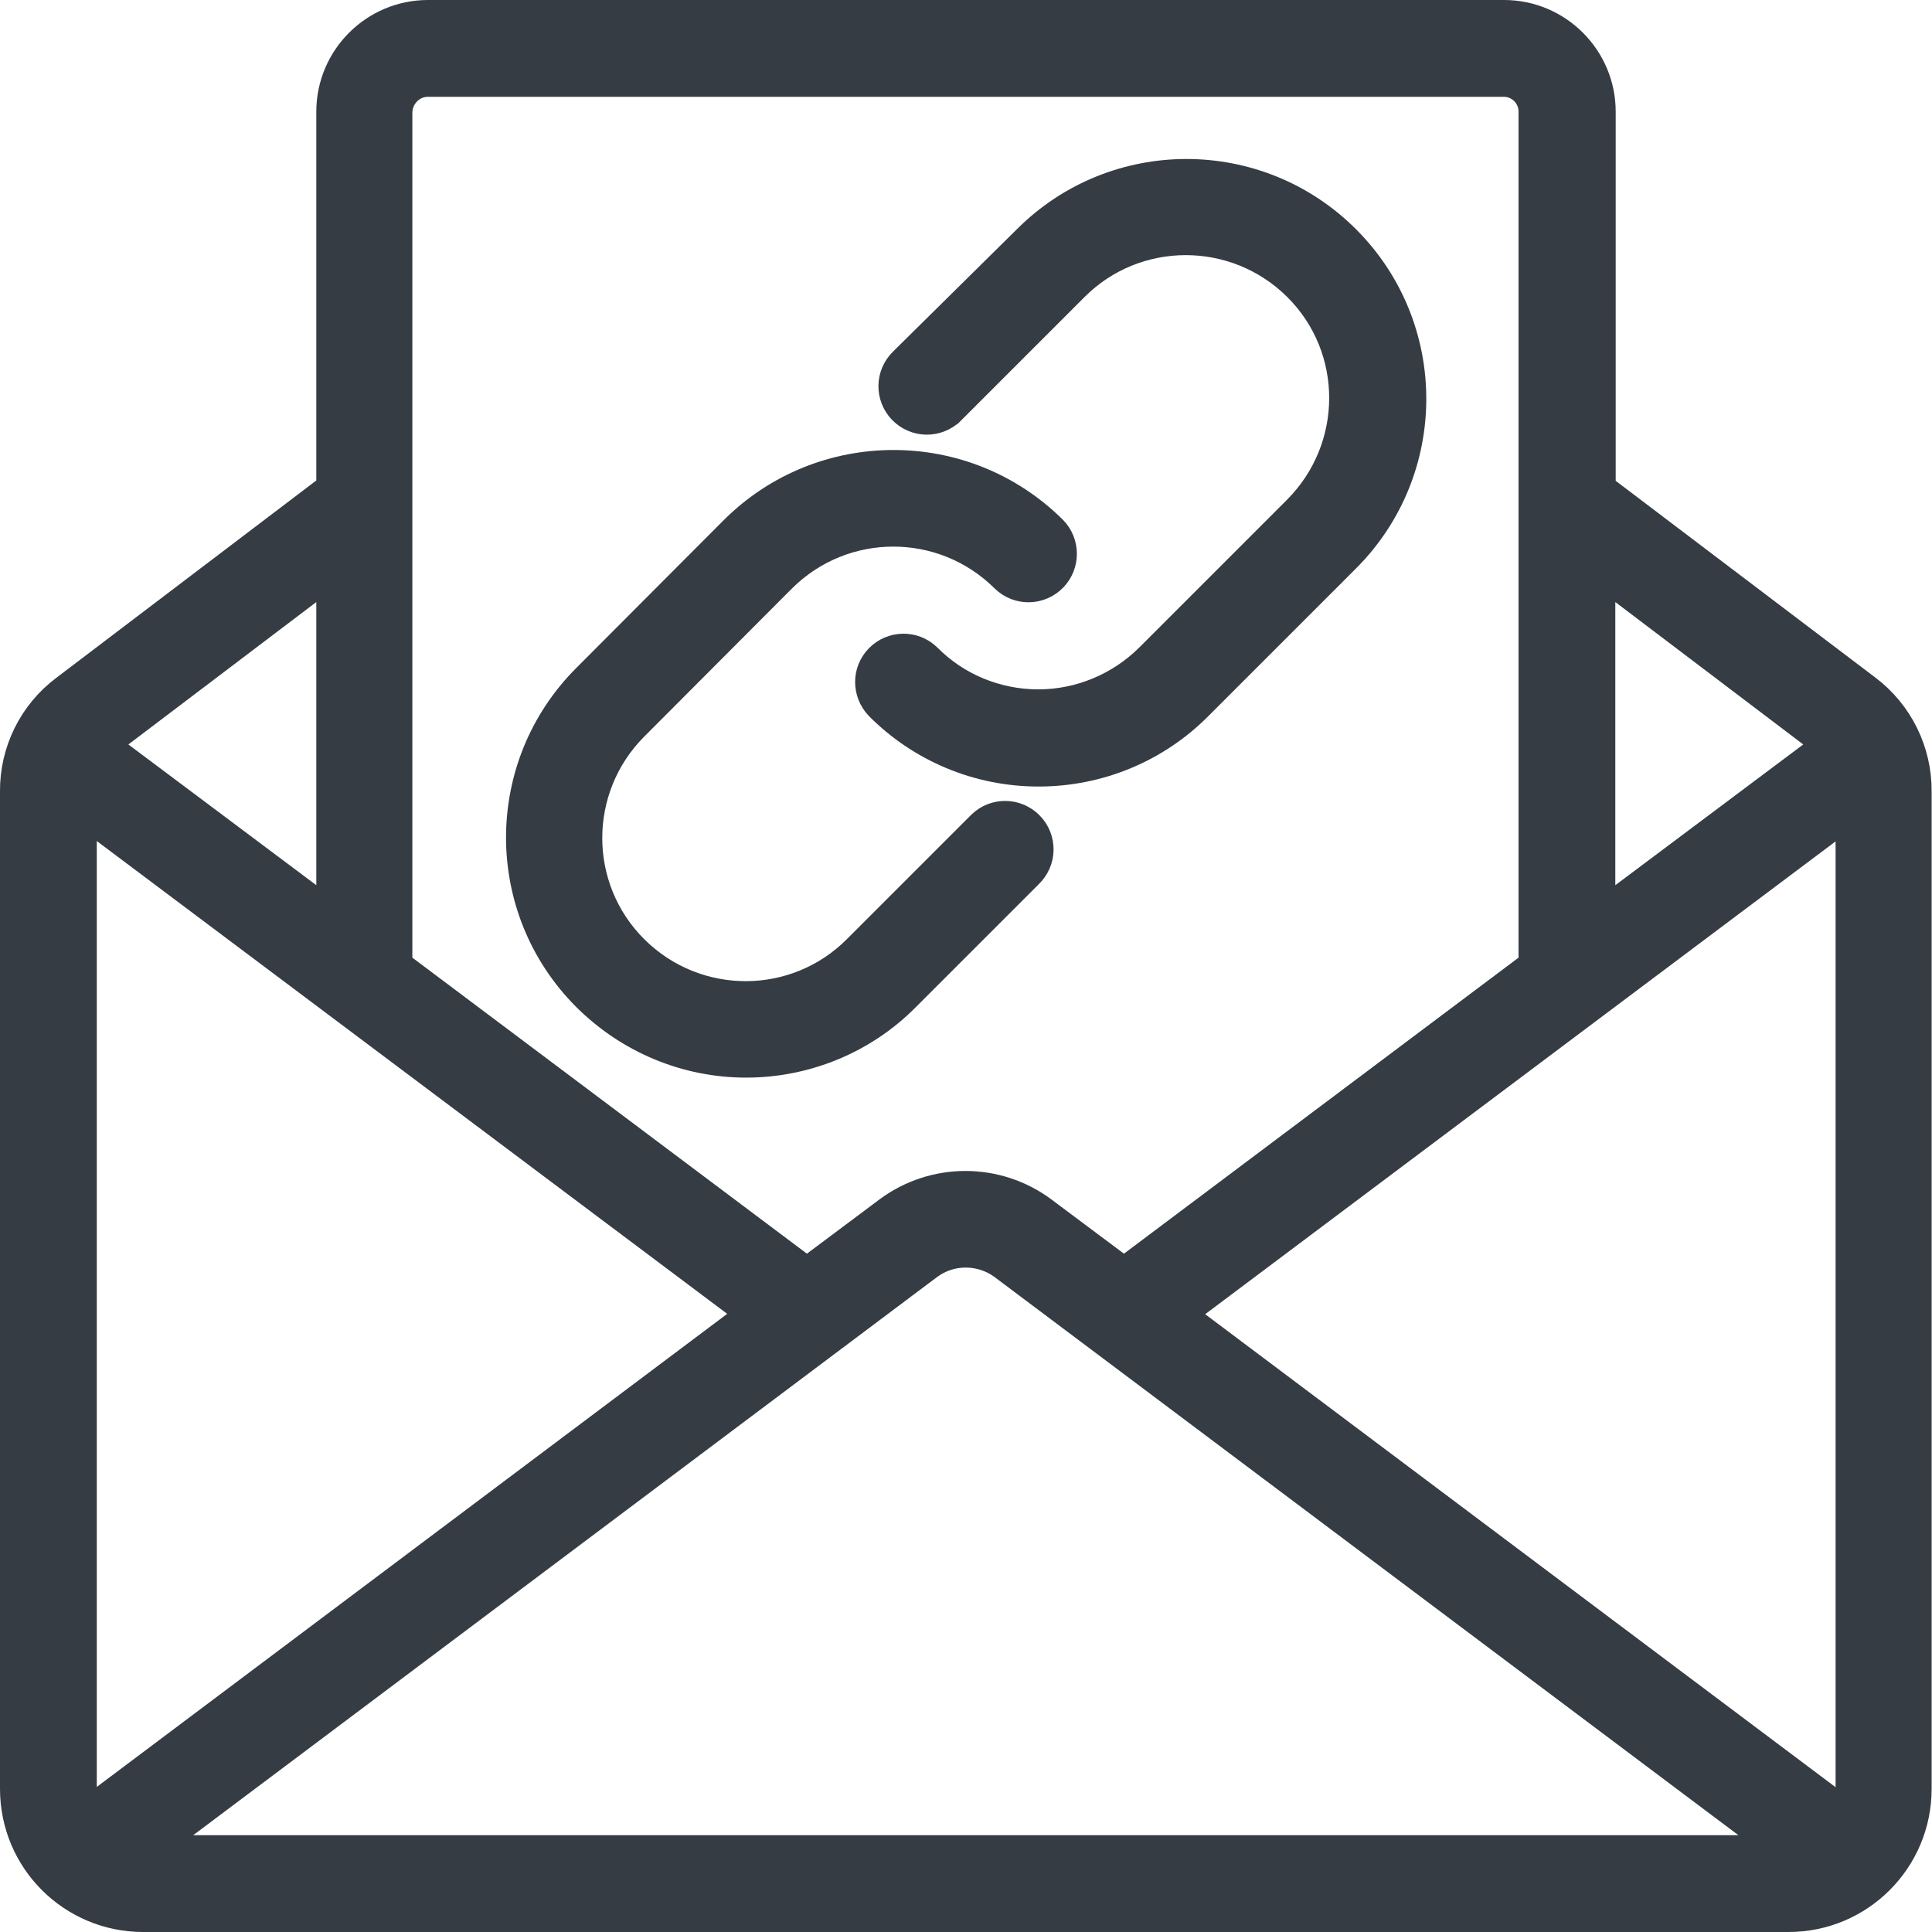
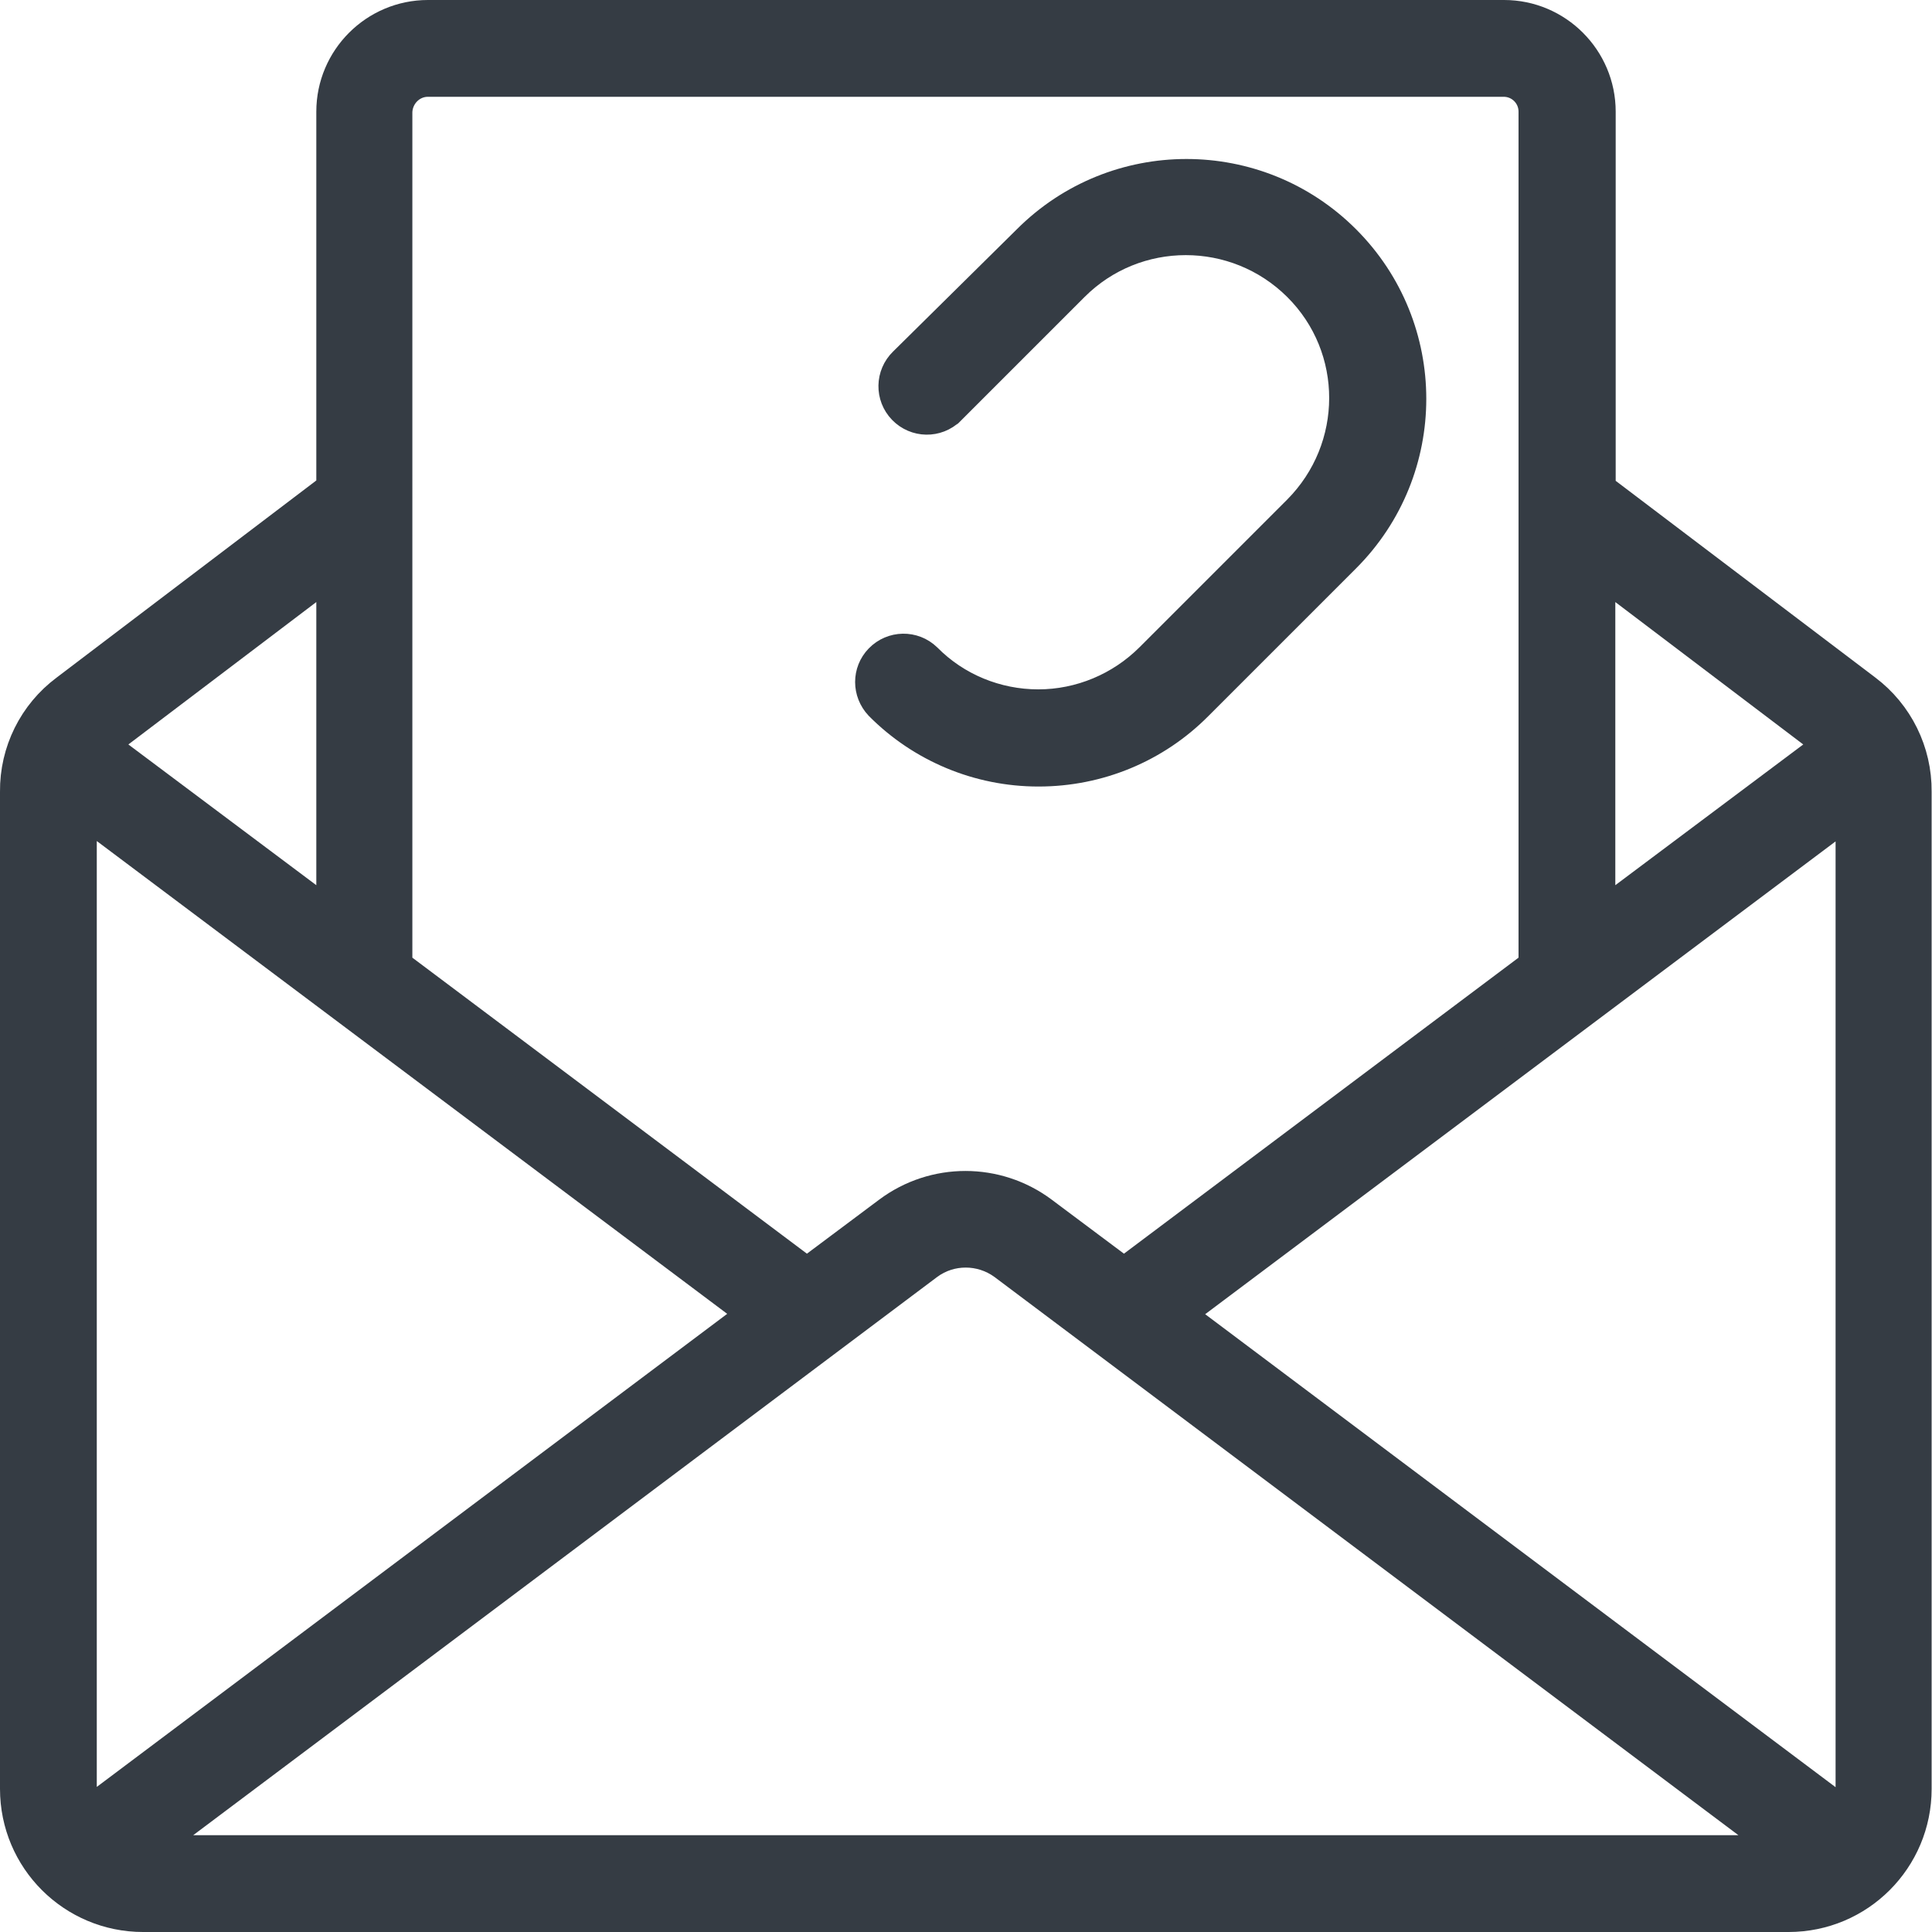
<svg xmlns="http://www.w3.org/2000/svg" version="1.1" id="Icons" x="0px" y="0px" viewBox="0 0 521 521" style="enable-background:new 0 0 521 521;" xml:space="preserve">
  <style type="text/css"> .st0{fill:#353C44;stroke:#353C44;stroke-width:9;stroke-miterlimit:10;} </style>
  <path class="st0" d="M503,186.3l-71.8-54.4V30.1c0-14.1-11.5-25.6-25.6-25.6H115.4c-14.1,0-25.6,11.5-25.6,25.6v101.7L18,186.3 c-8.6,6.4-13.6,16.5-13.5,27.2v268.9c0,18.9,15.3,34.1,34.1,34.1h443.7c18.9,0,34.1-15.3,34.1-34.1V213.5 C516.5,202.8,511.5,192.7,503,186.3z M497.7,489.6L317.5,354.4l182-136.5v264.5C499.4,484.9,498.8,487.4,497.7,489.6z M492.6,199.9 c0.4,0.3,0.7,0.7,1,1l-62.5,46.8v-94.4L492.6,199.9z M115.4,21.6h290.1c4.7,0,8.5,3.8,8.5,8.5v230.4l-110.9,83.2l-22.2-16.6 c-12.2-9.1-28.9-9.1-41.1,0l-22.2,16.6l-110.9-83.2V30.1C106.9,25.4,110.7,21.6,115.4,21.6z M23.3,489.6c-1.1-2.3-1.7-4.7-1.7-7.3 V217.8l182,136.5L23.3,489.6z M89.8,153.3v94.4l-62.5-46.8c0.3-0.3,0.6-0.7,1-1L89.8,153.3z M38.6,499.4L38.6,499.4l211.5-158.7 c6.1-4.5,14.5-4.5,20.7,0l211.5,158.7H38.6z" />
  <path class="st0" d="M256.1,110.1l33.2-33.2c16.8-16.8,44.1-16.8,61,0s16.8,44.1,0,61l0,0l-39.8,39.8c-8.1,8.1-19.1,12.7-30.5,12.7 h0c-11.4,0-22.4-4.5-30.4-12.6c-3.4-3.3-8.8-3.2-12.1,0.2c-3.2,3.3-3.2,8.5,0,11.9c11.2,11.3,26.5,17.7,42.5,17.7h0.1 c16,0,31.3-6.3,42.6-17.7l39.8-39.8c23.5-23.5,23.5-61.6,0-85.1c-23.5-23.5-61.6-23.5-85.1,0L244,98c-3.4,3.3-3.5,8.7-0.2,12.1 c3.3,3.4,8.7,3.5,12.1,0.2C256,110.2,256,110.1,256.1,110.1z" />
-   <path class="st0" d="M201.2,286.1c15.9,0,31.3-6.3,42.5-17.6l33.3-33.3c3.4-3.3,3.5-8.7,0.2-12.1c-3.3-3.4-8.7-3.5-12.1-0.2 c-0.1,0.1-0.1,0.1-0.2,0.2l-33.3,33.3c-16.8,16.9-44.1,16.9-61,0.1s-16.9-44.1-0.1-61c0,0,0.1-0.1,0.1-0.1l39.8-39.9 c16.9-16.8,44.1-16.8,61,0c3.4,3.3,8.8,3.2,12.1-0.2c3.2-3.3,3.2-8.6,0-11.9c-23.5-23.4-61.6-23.4-85.1,0l-39.8,39.9 c-23.5,23.5-23.5,61.5-0.1,85C169.9,279.7,185.2,286.1,201.2,286.1L201.2,286.1z" />
</svg>